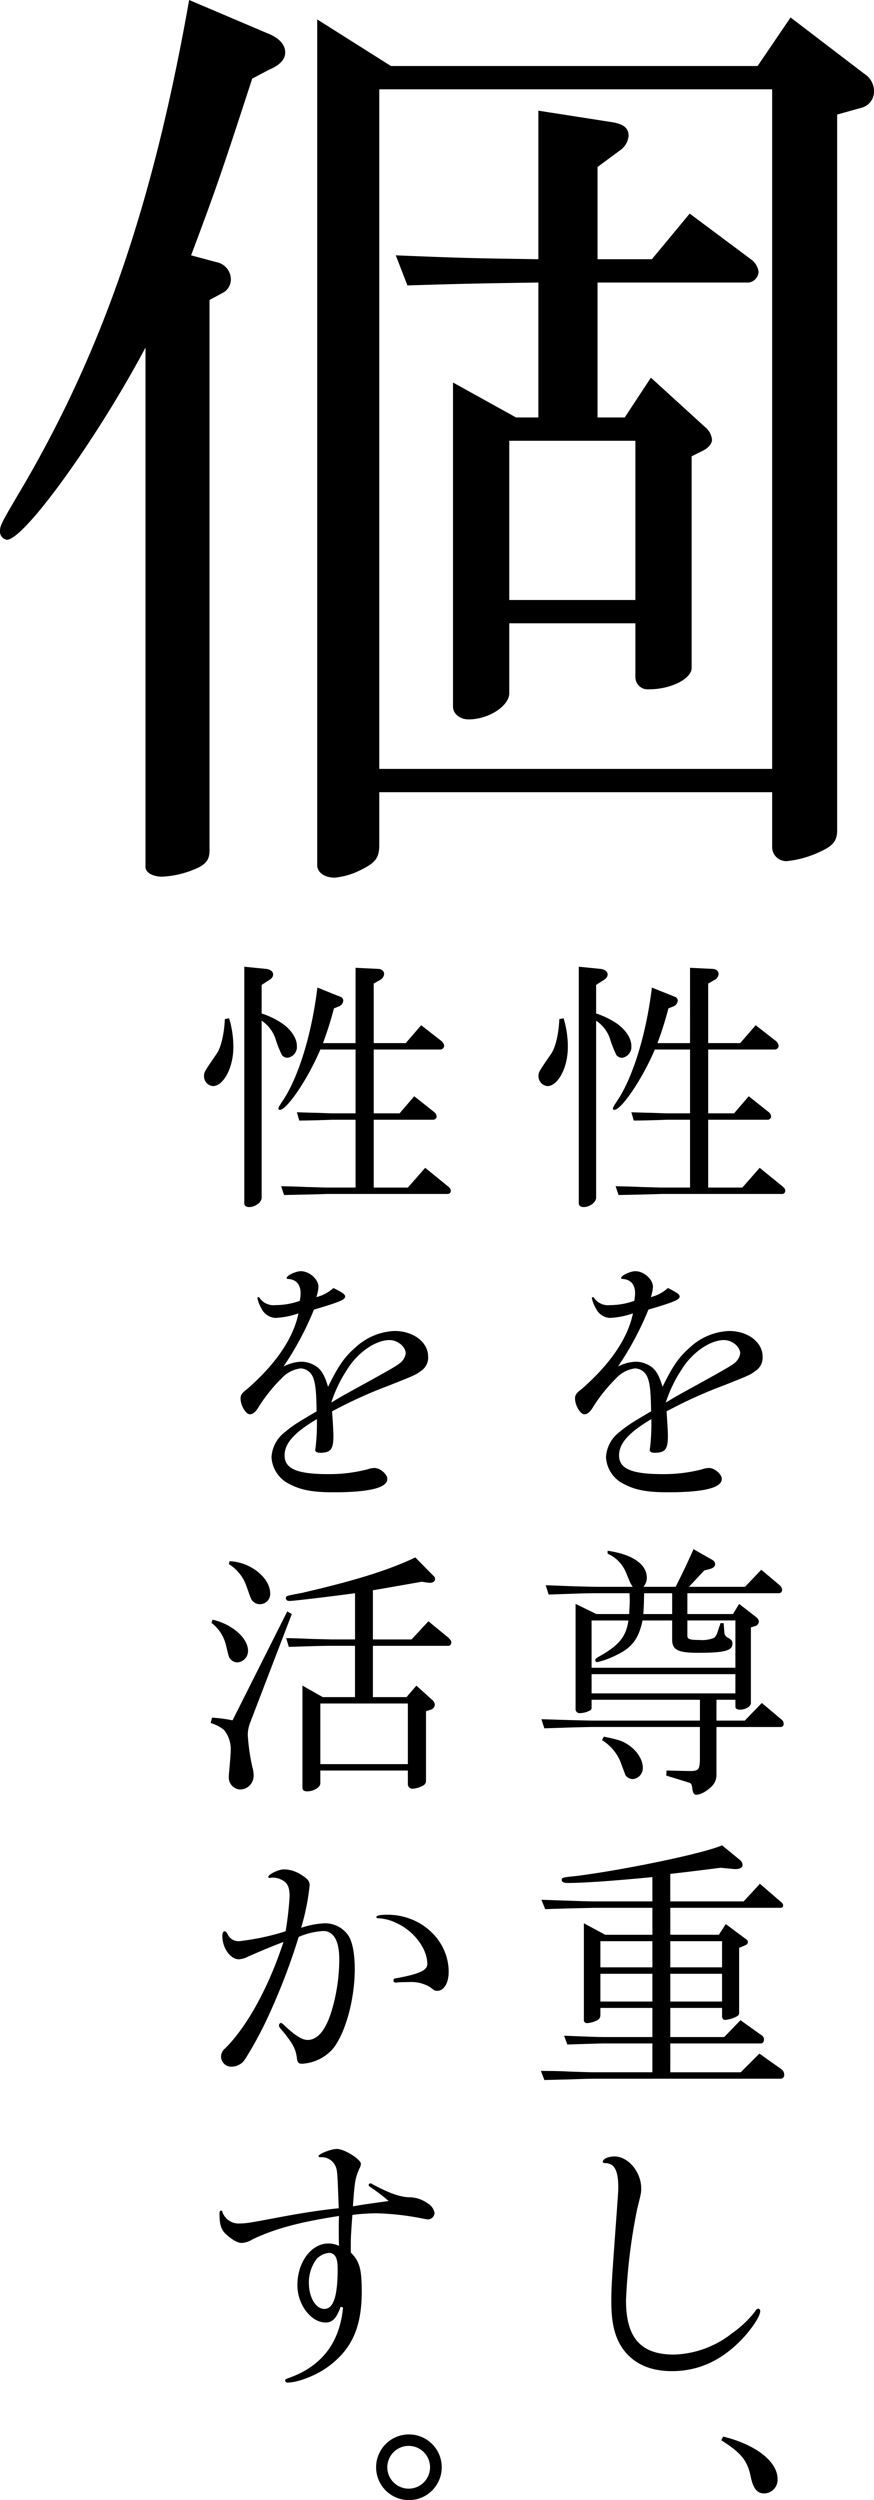
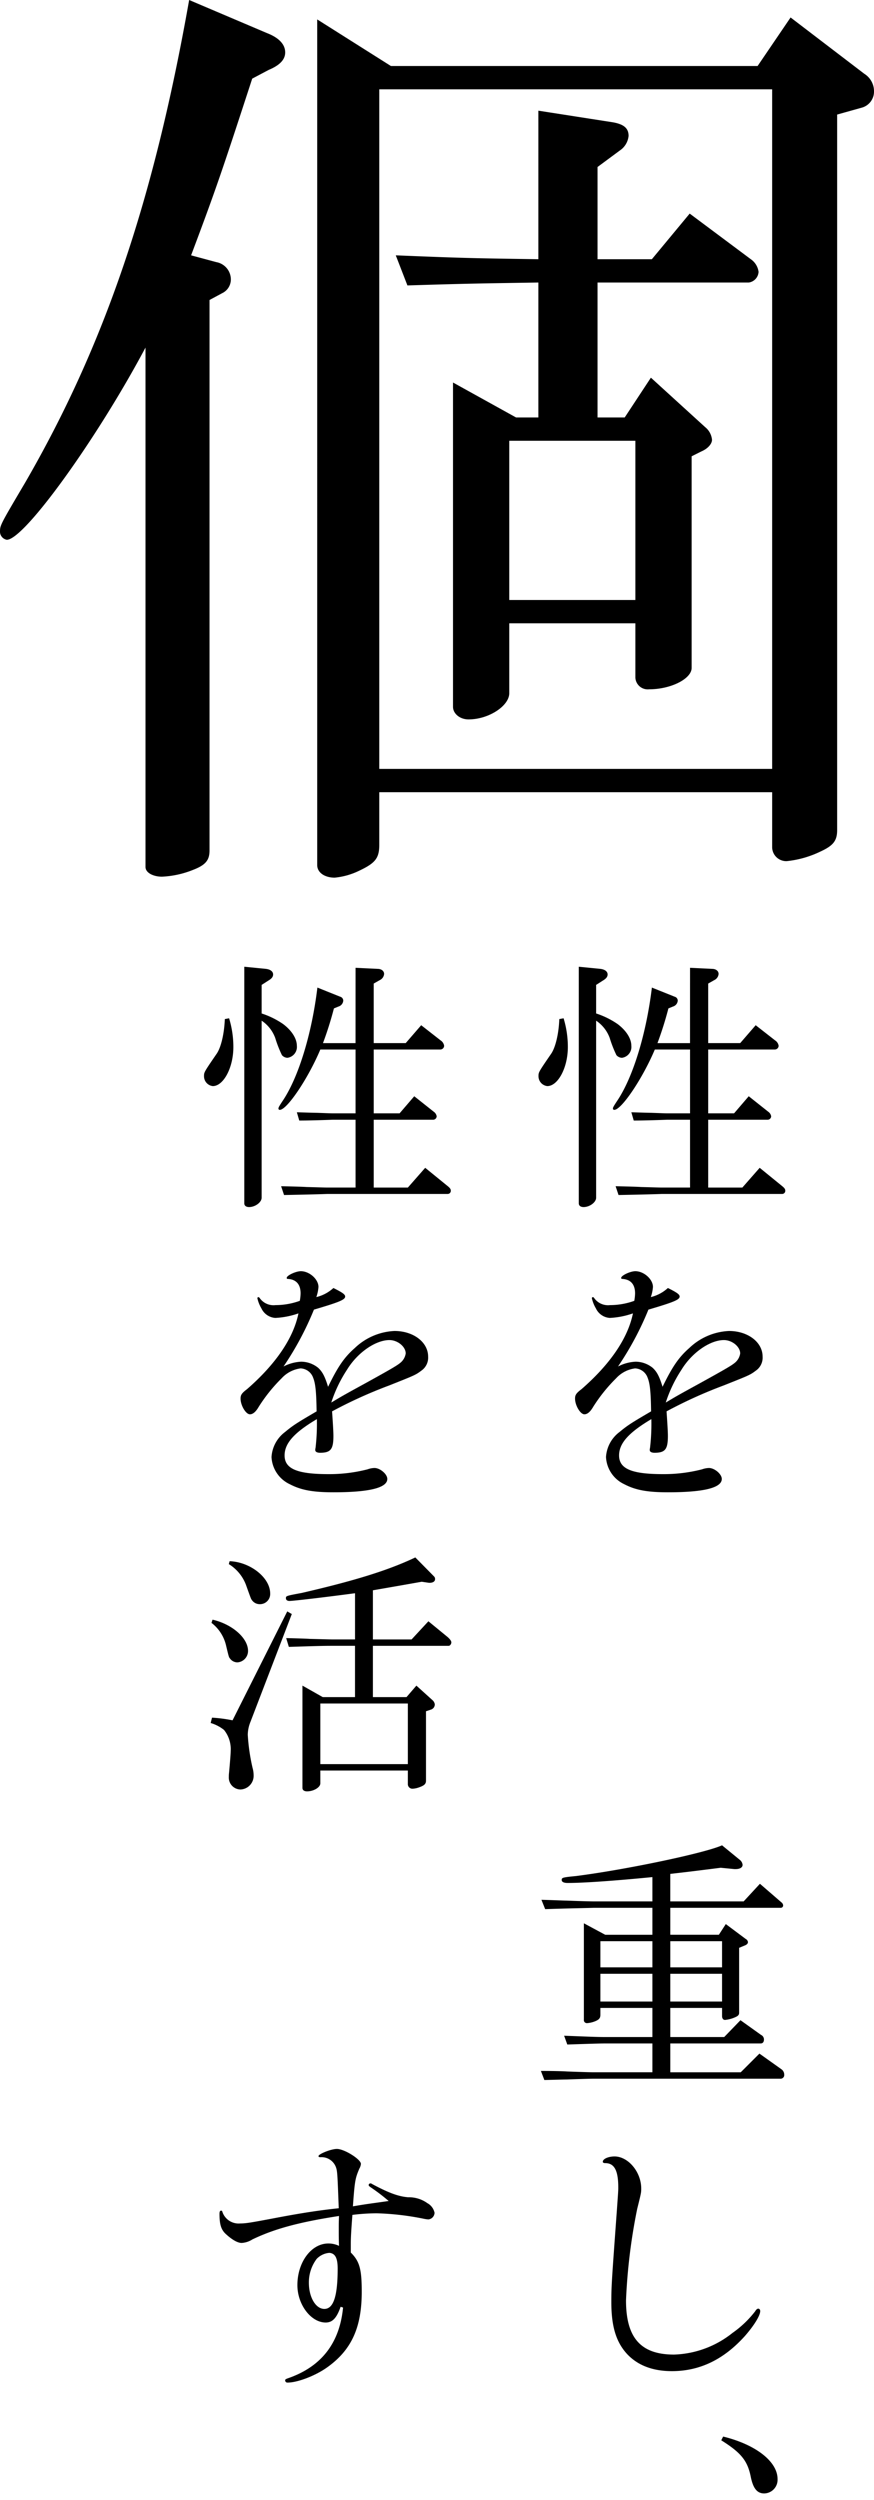
<svg xmlns="http://www.w3.org/2000/svg" width="192.24" height="549.447" viewBox="0 0 192.24 549.447">
  <g id="レイヤー_2" data-name="レイヤー 2">
    <g id="レイヤー_1-2" data-name="レイヤー 1">
      <path d="M58.676,7.254c2.773,1.067,4.052,2.561,4.052,4.268,0,1.493-1.066,2.773-3.626,3.84l-3.627,1.921c-6.614,20.269-7.9,24.109-13.442,38.832l5.547,1.493a3.883,3.883,0,0,1,3.2,3.841,3.346,3.346,0,0,1-1.92,2.987l-2.773,1.493V186.907c0,2.133-.854,3.2-3.629,4.267a20.77,20.77,0,0,1-6.826,1.493c-1.922,0-3.627-.853-3.627-2.133V76.384C21.336,96.44,5.334,118.63,1.494,118.63A1.831,1.831,0,0,1,0,116.923c0-1.493,0-1.493,5.547-10.881C22.83,76.171,33.711,44.593,41.605,0Zm27.31,7.255h80.651l7.256-10.668,16.214,12.375a4.518,4.518,0,0,1,2.133,3.84,3.658,3.658,0,0,1-2.773,3.628l-5.334,1.493V182.426c0,2.347-.854,3.414-3.627,4.694a22.2,22.2,0,0,1-7.467,2.133,3.1,3.1,0,0,1-3.2-2.986V174.105H83.426v11.521c0,2.987-.854,4.054-4.481,5.761a15.66,15.66,0,0,1-5.334,1.494c-2.134,0-3.841-1.067-3.841-2.774V4.267Zm83.852,154.475V19.629H83.426V168.984Zm-34.992-142.1c2.347.427,3.414,1.28,3.414,2.987a4.371,4.371,0,0,1-1.92,3.2L131.432,36.7V56.968h11.949L151.7,46.94l13.444,10.028a4.006,4.006,0,0,1,1.707,2.774,2.509,2.509,0,0,1-2.135,2.347H131.432V91.747h5.974L143.168,83,155.115,93.88a4.028,4.028,0,0,1,1.494,2.774c0,.853-.853,1.92-2.347,2.56l-2.133,1.067v46.513c0,2.347-4.481,4.694-9.389,4.694a2.712,2.712,0,0,1-2.986-2.56V136.98H112.016v15.362c0,2.773-4.481,5.761-8.961,5.761-1.92,0-3.414-1.281-3.414-2.774V84.065l13.869,7.682h4.908V62.089c-13.229.213-14.936.213-28.805.64l-2.56-6.614c15.576.64,17.5.64,31.365.853V24.324Zm4.908,104.975V96.867H112.016v34.992Z" />
      <path d="M123.962,223.785a21.554,21.554,0,0,1,.939,6.338c0,4.519-2.172,8.568-4.519,8.568a2.175,2.175,0,0,1-1.937-2.171c0-.88,0-.88,2.818-4.988.938-1.409,1.642-4.4,1.76-7.571Zm7.16-1.056a18.17,18.17,0,0,1,4.753,2.347c1.936,1.467,2.993,3.228,2.993,4.754a2.412,2.412,0,0,1-2.054,2.641,1.651,1.651,0,0,1-1.232-.587,26.211,26.211,0,0,1-1.468-3.756,7.806,7.806,0,0,0-2.992-3.815v38.909c0,1-1.409,2.054-2.759,2.054-.645,0-1.056-.294-1.056-.822V212.459l4.753.469c1,.118,1.586.587,1.586,1.233,0,.528-.353.939-1.057,1.35l-1.467.939Zm20.657-10.035,4.87.234c.823,0,1.41.47,1.41,1.115a1.647,1.647,0,0,1-.94,1.35l-1.349.763v13.087h7.041l3.405-3.932,4.283,3.345a1.705,1.705,0,0,1,.764,1.174.84.84,0,0,1-.823.821H155.77v14.026h5.692l3.227-3.756,4.285,3.4a1.518,1.518,0,0,1,.645,1,.777.777,0,0,1-.763.762H155.77v14.907h7.511l3.815-4.343,5.047,4.108c.411.352.586.587.586.939a.694.694,0,0,1-.762.7H145.559c-1.585.059-3.7.117-9.508.235l-.646-1.937c2.524.059,4.754.117,5.575.176,2.348.059,3.933.118,4.579.118h6.22V246.085h-5.106c-3.111.118-5.575.177-7.277.177l-.528-1.82c1.937.059,3.815.118,4.343.118,1.7.059,2.935.117,3.462.117h5.106V230.651h-7.747c-2.7,6.4-7.336,13.263-8.92,13.263a.277.277,0,0,1-.294-.293c0-.235.118-.47,1.057-1.878,3.4-5.164,6.279-14.554,7.512-24.706l4.988,2a.917.917,0,0,1,.7.88,1.474,1.474,0,0,1-1.056,1.291l-1,.411a77.035,77.035,0,0,1-2.406,7.629h7.16Z" />
      <path d="M151.6,296.264a13.5,13.5,0,0,1,8.745-3.756c4.167,0,7.394,2.465,7.394,5.634a3.474,3.474,0,0,1-1.525,3.11c-1.233.939-1.585,1.057-7.043,3.228a100.941,100.941,0,0,0-12.559,5.693c.177,2.582.294,4.46.294,5.4,0,2.934-.587,3.7-2.934,3.7-.7,0-1.057-.235-1.057-.587a1.449,1.449,0,0,1,.059-.469,45.614,45.614,0,0,0,.294-6.339c-5.047,2.994-7.1,5.341-7.1,7.982,0,2.934,2.758,4.108,9.624,4.108a33.751,33.751,0,0,0,8.627-1.056,4.763,4.763,0,0,1,1.525-.294c1.233,0,2.818,1.35,2.818,2.406,0,1.937-3.874,2.935-11.855,2.935-4.46,0-7.1-.47-9.566-1.761a6.976,6.976,0,0,1-4.049-5.986,7.433,7.433,0,0,1,2.993-5.517c1.761-1.466,2.7-2.053,6.925-4.518-.059-4.167-.235-6.1-.763-7.395a3.06,3.06,0,0,0-2.759-2.053,6.852,6.852,0,0,0-4.166,2.171,35.332,35.332,0,0,0-5.046,6.279c-.647,1.115-1.292,1.643-1.938,1.643-.88,0-2.054-1.936-2.054-3.462,0-.763.236-1.174,1.409-2.054,6.338-5.516,10.211-11.209,11.326-16.667a17.929,17.929,0,0,1-5.106,1,3.649,3.649,0,0,1-3.052-2.113,7.469,7.469,0,0,1-.879-2.23.252.252,0,0,1,.234-.234c.06,0,.177.058.294.234a3.713,3.713,0,0,0,3.462,1.526,15.792,15.792,0,0,0,5.341-.939,9.844,9.844,0,0,0,.175-1.643c0-1.937-.938-3.052-2.757-3.169-.236,0-.294-.059-.294-.235,0-.528,2-1.467,3.11-1.467,1.878,0,3.873,1.761,3.873,3.463a8.881,8.881,0,0,1-.469,2.23,8.545,8.545,0,0,0,3.756-2c2,1,2.582,1.409,2.582,1.878,0,.7-1.291,1.232-6.866,2.875a67.331,67.331,0,0,1-6.69,12.5,9.317,9.317,0,0,1,3.873-1.056,5.988,5.988,0,0,1,3.755,1.35c.94.88,1.468,1.878,2.172,4.167C147.847,300.431,149.256,298.318,151.6,296.264Zm2.524,7.63c5.634-3.111,6.808-3.815,7.512-4.4a3.263,3.263,0,0,0,1.173-2.054c0-1.467-1.76-2.934-3.58-2.934-3.05,0-7.042,2.758-9.33,6.514a29.7,29.7,0,0,0-3.462,7.218C148.786,306.828,149.2,306.593,154.126,303.894Z" />
-       <path d="M125.253,378.017c2.348.059,4.46.118,5.4.118h23.3v-4.578H130.124v1.7a.692.692,0,0,1-.234.587,4.872,4.872,0,0,1-2.348.646.868.868,0,0,1-.94-.763v-23.24l4.579,2.23H138.4c.059-1.7.118-2.23.118-3.169l-.059-1.408h-6.866c-2.347,0-2.465,0-10.915.293l-.646-2.054,6.1.235c2.346.059,4.343.117,5.457.117h7.57q-.44-.7-.527-.88l-1.057-2.523a7.651,7.651,0,0,0-3.931-3.873v-.646c5.4.763,8.625,2.934,8.625,5.927a2.957,2.957,0,0,1-.762,2h7.1c1.878-3.755,2.172-4.342,3.933-8.274l4.226,2.406a1.093,1.093,0,0,1,.527.88c0,.528-.469.939-1.35,1.115l-1.056.293-3.345,3.58h12.324l3.58-3.755,4.049,3.4a1.533,1.533,0,0,1,.528,1.057.7.7,0,0,1-.645.7H151.192v4.577h10.035l1.35-2.23,3.7,2.876a1.521,1.521,0,0,1,.646,1,1.117,1.117,0,0,1-.822,1l-.939.293v16.608c0,.763-1.115,1.468-2.406,1.468-.646,0-1-.235-1-.646v-1.526h-4.166v4.578h6.221l3.755-3.874,4.4,3.7a1.248,1.248,0,0,1,.41.88.661.661,0,0,1-.586.7h-14.2v10.5c0,1.467-.7,2.523-2.406,3.638a4.509,4.509,0,0,1-2,.763c-.47,0-.763-.352-.881-1.174-.118-1.114-.235-1.349-.822-1.526l-4.929-1.525.058-1.115,4.93.117c2.054,0,2.289-.235,2.406-2.23v-7.453h-23.3c-1.232,0-3.169.059-5.4.118l-5.517.175-.645-2Zm36.5-11.5V356.127H151.192v3.346c0,.763.469.939,2.582.939a7.09,7.09,0,0,0,3.169-.411c.352-.176.646-.587.939-1.467l.294-.939a5.23,5.23,0,0,0,.293-.881h.7l.177,2.23a1.336,1.336,0,0,0,.821,1c.763.47.938.646.938,1.291,0,1.526-1.7,2-7.57,2-4.46,0-5.692-.646-5.692-2.935v-4.167h-6.514c-.821,3.933-2.289,5.928-5.575,7.512a18.573,18.573,0,0,1-4.4,1.644.4.4,0,0,1-.411-.411c0-.352,0-.352,1.937-1.467,3.521-2.172,4.871-3.991,5.341-7.278h-8.1v10.388Zm0,5.634v-4.226H130.124v4.226Zm-28.932,9.507c3.111.645,4.05.939,5.224,1.7,2,1.292,3.345,3.287,3.345,5.165a2.4,2.4,0,0,1-2.231,2.465,2.038,2.038,0,0,1-1.525-.763c-.117-.235-.117-.235-1.233-3.228a10.293,10.293,0,0,0-3.99-4.578Zm15.024-26.937v-4.577h-6.162c-.059,2.347-.059,2.7-.176,4.577Z" />
      <path d="M143.5,449.088h-9.918c-1.35,0-1.76,0-8.8.235l-.7-1.936c7.453.293,7.57.293,9.8.293H143.5v-6.4H132.06v1.526c0,.7-.292,1.057-1.173,1.409a5.844,5.844,0,0,1-1.761.41.665.665,0,0,1-.7-.762V422.68l4.695,2.524H143.5v-5.928H130.652c-4.225.118-5.575.118-10.739.294l-.822-2.054c2.406.059,4.754.176,5.516.176,3.052.117,5.164.176,6.045.176H143.5v-5.341c-8.45.822-15.082,1.292-18.662,1.292-.821,0-1.291-.235-1.291-.646,0-.528.176-.587,3.17-.88,11.032-1.409,28.344-5.047,32.1-6.749l3.873,3.169a1.6,1.6,0,0,1,.646,1.115c0,.587-.587.939-1.526.939h-.293l-2.994-.293c-6.044.762-6.983.88-11.091,1.349v6.045h16.138l3.58-3.873,4.754,4.108a.9.9,0,0,1,.352.645.517.517,0,0,1-.469.528H147.436V425.2h10.681l1.526-2.348,4.4,3.286a.849.849,0,0,1,.47.7c0,.235-.176.469-.529.645l-1.408.587V442.34c0,.411-.177.645-.645.88a7.188,7.188,0,0,1-2.465.7c-.411,0-.646-.352-.646-.88v-1.761H147.436v6.4h11.855l3.579-3.7,4.519,3.227a1.107,1.107,0,0,1,.646,1c0,.528-.235.88-.7.88H147.436v6.338h15.493l4.108-4.108,4.871,3.463a1.445,1.445,0,0,1,.587,1.174.8.8,0,0,1-.7.88H130.477c-.412,0-2.642.059-5.811.176-.645,0-2.7.059-4.93.117l-.762-2c2.582,0,4.929.059,5.692.118,3.11.117,5.224.175,5.811.175H143.5Zm0-16.725v-5.751H132.06v5.751Zm0,7.512v-6.1H132.06v6.1Zm15.317-7.512v-5.751H147.436v5.751Zm0,7.512v-6.1H147.436v6.1Z" />
      <path d="M167.213,507.9c0,1-1.35,3.168-3.345,5.457-4.637,5.165-9.918,7.747-16.08,7.747-4.167,0-7.453-1.233-9.8-3.7-2.465-2.64-3.521-6.1-3.521-11.443,0-3.522.058-4.284,1.174-19.6.351-4.93.351-4.93.351-5.634,0-3.756-.88-5.34-2.875-5.34-.352,0-.528-.117-.528-.294,0-.645,1.232-1.173,2.582-1.173,2.993,0,5.868,3.4,5.868,7.042,0,.88,0,.939-.88,4.46a126.492,126.492,0,0,0-2.465,20.129c0,8.216,3.228,11.913,10.564,11.913a21.656,21.656,0,0,0,12.851-4.753,23,23,0,0,0,4.989-4.754c.235-.411.469-.587.7-.587S167.213,507.6,167.213,507.9Z" />
      <path d="M159.056,535.48c7.218,1.761,11.971,5.517,11.971,9.331a3,3,0,0,1-2.933,3.169c-1.527,0-2.406-1.056-2.935-3.521-.7-3.638-2.112-5.4-6.514-8.157Z" />
      <path d="M50.39,223.785a21.554,21.554,0,0,1,.939,6.338c0,4.519-2.172,8.568-4.519,8.568a2.174,2.174,0,0,1-1.937-2.171c0-.88,0-.88,2.817-4.988.939-1.409,1.643-4.4,1.761-7.571Zm7.16-1.056a18.187,18.187,0,0,1,4.753,2.347c1.936,1.467,2.993,3.228,2.993,4.754a2.413,2.413,0,0,1-2.054,2.641,1.65,1.65,0,0,1-1.232-.587,25.87,25.87,0,0,1-1.468-3.756,7.811,7.811,0,0,0-2.992-3.815v38.909c0,1-1.409,2.054-2.759,2.054-.645,0-1.057-.294-1.057-.822V212.459l4.754.469c1,.118,1.585.587,1.585,1.233,0,.528-.352.939-1.056,1.35l-1.467.939Zm20.657-10.035,4.87.234c.822,0,1.409.47,1.409,1.115a1.646,1.646,0,0,1-.939,1.35l-1.35.763v13.087h7.042l3.405-3.932,4.283,3.345a1.707,1.707,0,0,1,.763,1.174.839.839,0,0,1-.822.821H82.2v14.026H87.89l3.227-3.756,4.284,3.4a1.521,1.521,0,0,1,.646,1,.777.777,0,0,1-.763.762H82.2v14.907h7.512l3.814-4.343,5.047,4.108c.411.352.587.587.587.939a.694.694,0,0,1-.762.7H71.986c-1.585.059-3.7.117-9.508.235l-.645-1.937c2.523.059,4.754.117,5.575.176,2.348.059,3.933.118,4.578.118h6.221V246.085H73.1c-3.111.118-5.576.177-7.277.177l-.528-1.82c1.936.059,3.814.118,4.343.118,1.7.059,2.934.117,3.462.117h5.106V230.651H70.46c-2.7,6.4-7.336,13.263-8.92,13.263a.277.277,0,0,1-.294-.293c0-.235.118-.47,1.057-1.878,3.4-5.164,6.279-14.554,7.511-24.706l4.989,2a.918.918,0,0,1,.7.88,1.474,1.474,0,0,1-1.056,1.291l-1,.411a77.3,77.3,0,0,1-2.406,7.629h7.16Z" />
      <path d="M78.03,296.264a13.5,13.5,0,0,1,8.744-3.756c4.167,0,7.395,2.465,7.395,5.634a3.476,3.476,0,0,1-1.525,3.11c-1.233.939-1.585,1.057-7.043,3.228a100.941,100.941,0,0,0-12.559,5.693c.177,2.582.294,4.46.294,5.4,0,2.934-.587,3.7-2.935,3.7-.7,0-1.056-.235-1.056-.587a1.473,1.473,0,0,1,.058-.469,45.458,45.458,0,0,0,.294-6.339c-5.047,2.994-7.1,5.341-7.1,7.982,0,2.934,2.757,4.108,9.624,4.108a33.751,33.751,0,0,0,8.627-1.056,4.758,4.758,0,0,1,1.525-.294c1.232,0,2.817,1.35,2.817,2.406,0,1.937-3.874,2.935-11.854,2.935-4.46,0-7.1-.47-9.566-1.761a6.976,6.976,0,0,1-4.049-5.986,7.433,7.433,0,0,1,2.993-5.517c1.761-1.466,2.7-2.053,6.925-4.518-.059-4.167-.236-6.1-.763-7.395a3.06,3.06,0,0,0-2.759-2.053,6.847,6.847,0,0,0-4.166,2.171,35.339,35.339,0,0,0-5.047,6.279c-.646,1.115-1.292,1.643-1.937,1.643-.88,0-2.054-1.936-2.054-3.462,0-.763.235-1.174,1.408-2.054,6.339-5.516,10.212-11.209,11.326-16.667a17.923,17.923,0,0,1-5.105,1,3.649,3.649,0,0,1-3.052-2.113,7.477,7.477,0,0,1-.88-2.23.252.252,0,0,1,.235-.234c.059,0,.176.058.294.234a3.712,3.712,0,0,0,3.462,1.526,15.782,15.782,0,0,0,5.34-.939,9.755,9.755,0,0,0,.176-1.643c0-1.937-.938-3.052-2.758-3.169-.235,0-.294-.059-.294-.235,0-.528,2-1.467,3.111-1.467,1.878,0,3.873,1.761,3.873,3.463a8.881,8.881,0,0,1-.469,2.23,8.545,8.545,0,0,0,3.756-2c2,1,2.582,1.409,2.582,1.878,0,.7-1.291,1.232-6.866,2.875a67.273,67.273,0,0,1-6.691,12.5,9.324,9.324,0,0,1,3.873-1.056,5.989,5.989,0,0,1,3.756,1.35c.94.88,1.468,1.878,2.172,4.167C74.274,300.431,75.684,298.318,78.03,296.264Zm2.524,7.63c5.634-3.111,6.807-3.815,7.511-4.4a3.26,3.26,0,0,0,1.174-2.054c0-1.467-1.761-2.934-3.58-2.934-3.051,0-7.042,2.758-9.33,6.514a29.743,29.743,0,0,0-3.463,7.218C75.214,306.828,75.624,306.593,80.554,303.894Z" />
      <path d="M63.184,354.132l1,.587-9.1,23.709a7.8,7.8,0,0,0-.587,2.817,43.391,43.391,0,0,0,1.056,7.277,6.123,6.123,0,0,1,.235,1.643,3.012,3.012,0,0,1-2.876,3.11,2.612,2.612,0,0,1-2.582-2.758,6.753,6.753,0,0,1,.059-1c.175-2,.352-3.991.352-4.695a6.719,6.719,0,0,0-1.468-4.636,8.719,8.719,0,0,0-2.933-1.526l.293-1.173a31.766,31.766,0,0,1,4.518.587Zm-16.433,1.819c4.343,1,7.806,4.05,7.806,6.866a2.515,2.515,0,0,1-2.348,2.524,2.033,2.033,0,0,1-1.644-.881c-.234-.293-.234-.293-.88-2.993a8.755,8.755,0,0,0-3.168-4.812ZM50.507,343.1c4.578.176,8.921,3.638,8.921,7.1a2.235,2.235,0,0,1-2.289,2.347,2.077,2.077,0,0,1-1.761-.939c-.176-.234-.176-.234-1.291-3.345a9.142,9.142,0,0,0-3.756-4.518Zm27.582,7.042c-5.693.763-13.5,1.7-14.437,1.7-.468,0-.762-.235-.762-.587,0-.528,0-.528,3.462-1.173,11.444-2.641,18.956-4.93,25-7.806l4.108,4.167a.753.753,0,0,1,.234.587c0,.47-.351.763-1.055.822h-.294l-1.584-.235-4.989.88-5.751,1v10.8H90.53l3.7-3.991,4.226,3.463c.528.469.821.88.821,1.173,0,.353-.293.763-.586.763H82.021V372.97h7.394l2.172-2.524,3.639,3.287a1.544,1.544,0,0,1,.41.821,1.2,1.2,0,0,1-.88,1.174l-1.057.352v15.258c0,.7-.351,1.057-1.525,1.468a4.729,4.729,0,0,1-1.35.293,1,1,0,0,1-1.115-1.057v-2.934H70.46v2.817c0,.881-1.467,1.761-2.935,1.761-.645,0-1-.294-1-.763V370.446l4.46,2.524h7.1V361.7H73.1c-2.171,0-3.991.059-9.566.235L62.948,360c2.289.058,4.46.117,5.164.175,2.583.059,4.343.118,4.989.118h4.988ZM89.709,387.7V374.378H70.46V387.7Z" />
-       <path d="M59.779,412.645a2.561,2.561,0,0,1-.528.059.215.215,0,0,1-.234-.235c0-.528,2.229-1.643,3.461-1.643a7.283,7.283,0,0,1,3.933,1.291c1.291.821,1.7,1.349,1.7,2.23a51.523,51.523,0,0,1-1.878,9.331,18.637,18.637,0,0,1,5.224-1,6.183,6.183,0,0,1,5.281,2.876c.821,1.408,1.291,3.932,1.291,7.218,0,6.631-2.053,14.084-4.811,17.488a9.787,9.787,0,0,1-6.749,3.286c-.823,0-1.057-.234-1.174-1.349-.294-2-.88-3.052-3.052-5.751-.7-.763-.88-1-.88-1.35,0-.235.235-.528.41-.528.118,0,.411.176.94.7,2.171,2.054,3.756,3.052,4.93,3.052,2.112,0,3.814-1.937,5.1-5.752a39.728,39.728,0,0,0,1.878-12.03c0-3.991-1.232-6.162-3.522-6.162a16.212,16.212,0,0,0-5.4,1.291,139.812,139.812,0,0,1-7.453,19.073,83.222,83.222,0,0,1-4.226,7.629,3.555,3.555,0,0,1-3.051,1.819,2.235,2.235,0,0,1-2.348-2.289,2.392,2.392,0,0,1,.939-1.76c4.871-4.871,9.566-13.5,12.793-23.357-1.878.7-4.753,1.878-7.687,3.169a5.321,5.321,0,0,1-2.113.646c-1.877,0-3.638-2.465-3.638-5.106q0-1.056.528-1.057c.176,0,.41.235.587.587a2.645,2.645,0,0,0,2.641,1.585,54.029,54.029,0,0,0,10.152-2.172,73.4,73.4,0,0,0,.88-7.687c0-1.819-.41-2.876-1.467-3.462a4.273,4.273,0,0,0-2.23-.646Zm27.818,23a2.2,2.2,0,0,1-.587.059.432.432,0,0,1-.47-.469c0-.352.117-.411.88-.529,4.754-.88,6.573-1.7,6.573-3.051,0-3.345-2.876-7.219-6.69-8.979a10.263,10.263,0,0,0-4.226-1.115c-.176,0-.293-.059-.293-.234q0-.529,2.465-.529c7.4,0,13.439,5.634,13.439,12.559,0,2.465-1.056,4.166-2.524,4.166-.528,0-.528,0-1.584-.821a8,8,0,0,0-4.343-1.115Z" />
      <path d="M74.92,506.956c-.88,2.523-1.819,3.462-3.286,3.462-3.228,0-6.221-3.932-6.221-8.216,0-5.047,3.052-9.155,6.808-9.155a5.374,5.374,0,0,1,2.347.528c-.058-1.584-.058-2.523-.058-3.579,0-1.35,0-1.585.058-2.994-8.744,1.35-14.2,2.817-19.073,5.165a4.855,4.855,0,0,1-2.347.763c-.88,0-2.113-.7-3.521-2-1-.939-1.35-2.113-1.35-4.4,0-.47.118-.7.352-.7.177,0,.235.058.294.293a3.755,3.755,0,0,0,3.873,2.524c1.291,0,2.348-.176,7.923-1.233,5.868-1.115,9.858-1.7,13.791-2.112-.294-7.688-.294-8.275-.7-9.214a3.367,3.367,0,0,0-3.345-2c-.234,0-.411-.059-.411-.235,0-.469,2.759-1.585,4.05-1.585,1.643,0,5.281,2.289,5.281,3.287a2.53,2.53,0,0,1-.352,1.056c-.881,2.113-1,2.524-1.408,8.275,3.051-.528,3.756-.587,7.863-1.174a41.711,41.711,0,0,0-3.756-2.876c-.528-.352-.645-.469-.645-.645a.392.392,0,0,1,.411-.352.774.774,0,0,1,.41.176c3.522,1.878,5.694,2.7,7.865,2.876a6.946,6.946,0,0,1,4.225,1.291,3.161,3.161,0,0,1,1.584,2.112,1.517,1.517,0,0,1-1.35,1.467,7.263,7.263,0,0,1-.879-.117,59.865,59.865,0,0,0-10.5-1.232,45.185,45.185,0,0,0-5.341.351c-.293,3.874-.352,5.107-.352,6.339v1.936c1.937,1.937,2.407,3.639,2.407,8.627,0,7.923-2.289,12.852-7.689,16.667-2.582,1.819-6.455,3.286-8.626,3.286a.479.479,0,0,1-.528-.469c0-.235.117-.294.587-.47,7.335-2.523,11.384-7.687,12.147-15.552Zm-5.281-10.5a8.551,8.551,0,0,0-1.7,5.223c0,3.227,1.527,5.751,3.4,5.751,2,0,2.933-2.758,2.933-8.862,0-2.288-.528-3.345-1.819-3.462A4.363,4.363,0,0,0,69.639,496.451Z" />
-       <path d="M97.162,542.229a7.218,7.218,0,1,1-7.1-7.218A7.212,7.212,0,0,1,97.162,542.229Zm-11.972,0a4.7,4.7,0,1,0,4.636-4.7A4.709,4.709,0,0,0,85.19,542.229Z" />
    </g>
  </g>
</svg>